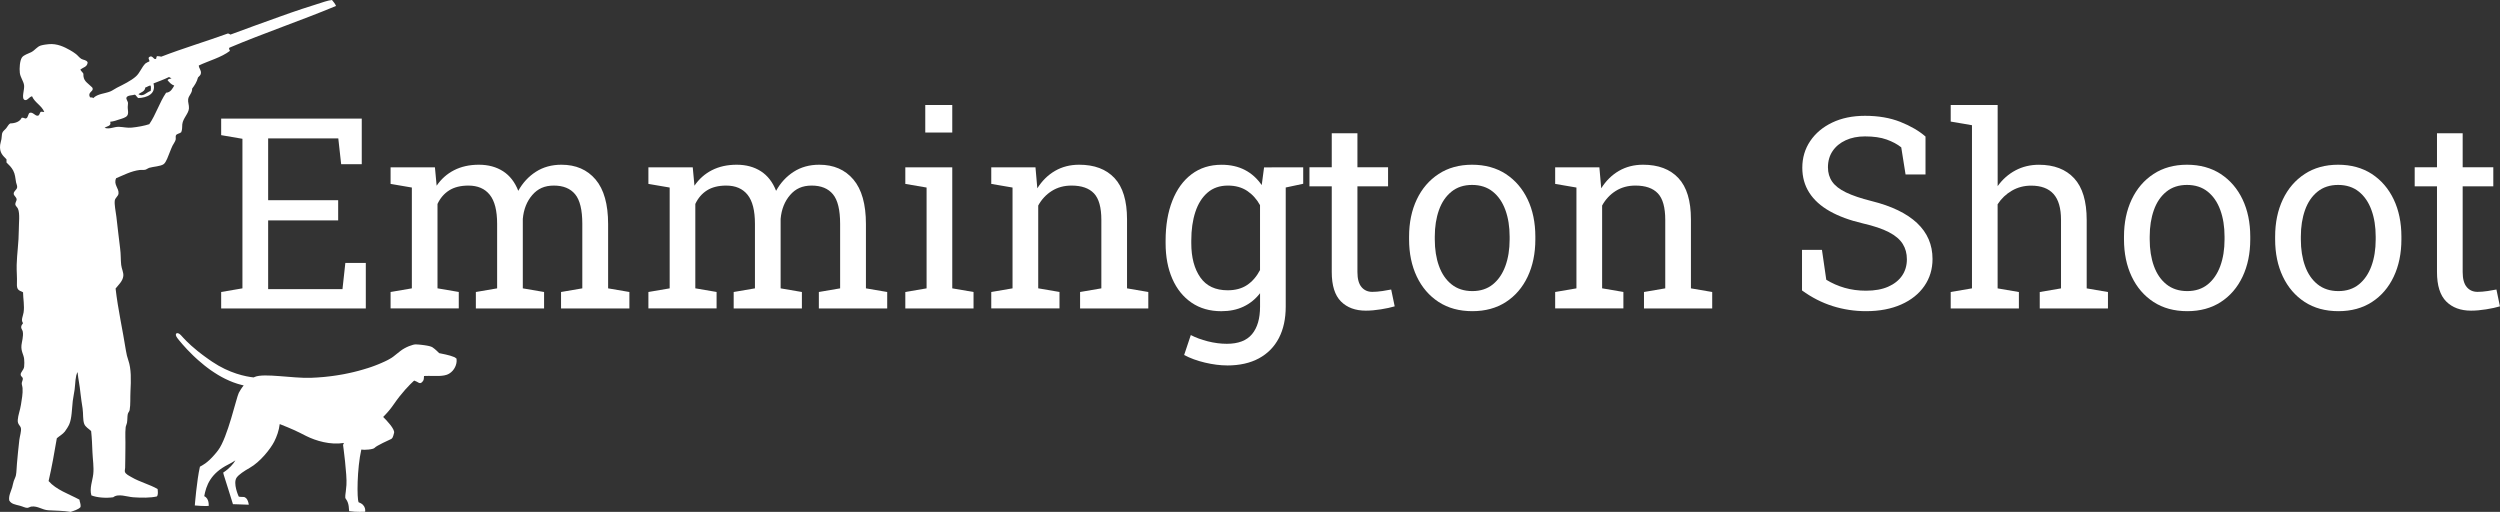
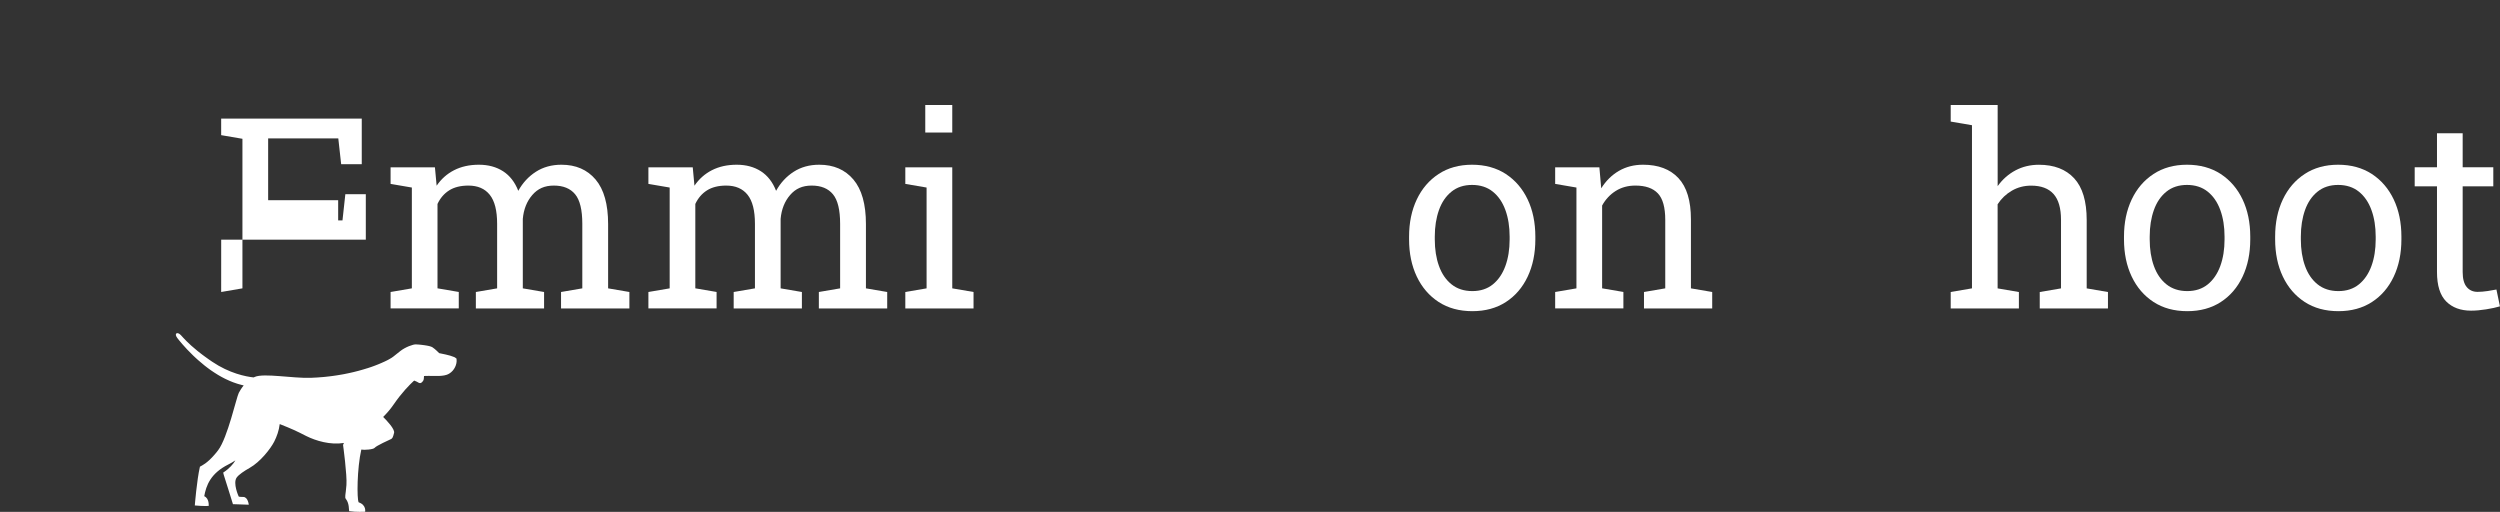
<svg xmlns="http://www.w3.org/2000/svg" id="Layer_1" viewBox="0 0 776.91 159.07">
  <rect x="0" y="0" width="776.91" height="159.07" fill="#333333" stroke="none" />
  <defs>
    <style>
      .cls-1, .cls-2 {
        fill: #fff;
      }

      .cls-2 {
        fill-rule: evenodd;
      }
    </style>
  </defs>
-   <path class="cls-2" d="M104.41,1.82c-.28-.74-.81-1.23-1.24-1.82-.57.05-1.48.26-2.23.5-4.81,1.49-9.38,3-13.88,4.63-5.17,1.87-10.35,3.7-15.45,5.62-.27-.12-.43-.34-.83-.33-6.82,2.47-13.96,4.6-20.66,7.19-.39-.08-.78-.16-1.24-.17-.56.25.01.85-.66.91-.5.04-.97-1.37-1.9-.58-.43.45.27.92.08,1.32-.59.21-.73.36-1.24.66-1.18,1.22-1.67,2.85-2.89,3.97-1.5,1.37-4.02,2.58-5.95,3.55-.71.36-1.39.89-2.07,1.16-1.77.7-3.87.67-5.29,2.07-.18-.3-.78-.19-.99-.25-.85-1.6,1.03-1.74.83-2.73-.07-.36-.24-.4-.58-.74-1.11-1.13-2.42-1.62-2.31-3.88-.23-.47-.89-.92-.91-1.32.84-.65,2.19-.78,2.23-2.23-.42-.78-1.32-.66-1.98-1.07-.6-.37-1.09-1.06-1.65-1.49-.61-.47-1.19-.84-1.9-1.24-1.68-.94-3.93-2.09-6.61-1.82-.64.07-1.53.16-2.4.41-1.18.35-1.84,1.49-2.98,2.07-1,.51-2.33.85-2.89,1.65-.66.94-.83,3.37-.66,4.79.17,1.4,1.12,2.51,1.32,3.8.22,1.37-.99,4.27.25,4.63.8.23,1.34-1,2.23-1.16.87,2.02,2.96,2.82,3.8,4.87-.48.06-.79-.2-1.16,0-.32.48-.34,1.07-.83,1.16-.85.15-1.51-1.19-2.48-.91-.6.17-.47,1.49-1.16,1.74-.47.17-.68-.32-1.4-.17-.55,1.21-2.05,1.72-3.55,1.74-.52.27-.77.9-1.24,1.49-.4.5-1.02.87-1.24,1.49-.15.44-.13,1.2-.25,1.9-.11.64-.35,1.28-.41,1.82-.28,2.46.95,3.39,1.98,4.46v.99c.77.74,1.5,1.43,2.07,2.48.62,1.15.67,2.35.91,3.72.08.45.39.98.33,1.49-.1.88-1.12,1.15-1.07,2.07.03.56.89,1.01.91,1.74,0,.46-.48.97-.41,1.57.05.41.62.83.83,1.32.65,1.54.25,4.35.25,6.69,0,3.6-.58,7.4-.66,10.74-.05,1.98.16,3.91.08,5.7-.09,2.01.44,2.16,1.9,2.81.02,1.92.49,4.25.17,6.28-.19,1.2-.91,2.37-.17,3.31-.33.48-.59.76-.58,1.32.01.42.41.83.5,1.32.26,1.44-.32,3.23-.41,4.21-.19,1.94.7,2.92.83,4.3.07.75.09,1.62,0,2.4-.13,1.11-1.19,1.67-1.07,2.56.06.47.59.62.66,1.07.07.44-.31,1.05-.33,1.49-.02.45.21.96.25,1.57.11,1.69-.24,3.45-.5,5.12-.25,1.66-.89,3.23-.99,4.71-.11,1.51.84,1.69.99,2.64.14.9-.35,2.42-.5,3.55-.35,2.71-.49,4.91-.74,7.35-.13,1.23-.1,2.57-.33,3.72-.12.56-.47,1.17-.66,1.74-.23.66-.31,1.36-.5,1.98-.42,1.37-1.14,2.63-.91,4.05.63,1.13,1.84,1.27,3.31,1.65.84.22,1.71.69,2.31.66.42-.02.87-.36,1.32-.41,1.97-.21,3.27,1.04,5.21,1.16,2.37.15,4.66.12,6.94.5.95-.34,2.33-.68,3.06-1.49.15-1.06-.3-1.67-.33-2.31-3.33-1.79-7.2-3.04-9.59-5.78,1-4.29,1.79-8.79,2.56-13.3.81-.7,1.8-1.23,2.48-2.07.42-.52,1.15-1.71,1.4-2.31.79-1.88.78-4.59,1.07-7.19.13-1.18.43-2.37.58-3.56.27-2.12.18-4.1.91-5.45.24,2.43.68,4.1.91,6.61.15,1.63.46,3.27.66,4.71.24,1.73.03,3.51.5,4.79.37,1,1.47,1.54,2.15,2.23.24,2.17.32,4.38.41,6.61.09,2.22.49,4.62.25,6.78-.24,2.12-1.22,4.41-.58,6.61,1.76.69,4.51.9,6.78.58,1.56-1.26,4.28-.14,6.2,0,2.6.19,5.33.2,7.35-.25.47-.45.33-1.54.25-2.31-2.36-1.39-5.6-2.21-8.02-3.64-.77-.45-1.98-.99-2.15-1.74-.08-.37.06-.74.08-1.24.08-1.88.02-4.05.08-6.28.06-2.13-.13-4.41.08-6.28.05-.45.33-.93.41-1.4.17-.94.08-1.99.25-2.73.11-.47.51-.82.58-1.24.31-1.78.15-3.81.25-5.7.19-3.7.27-7.08-.66-9.75-.35-1-.58-1.94-.74-2.97-1.02-6.47-2.48-12.88-3.22-19.34.79-1.03,2.22-2.24,2.4-3.88.12-1.16-.52-2.2-.66-3.47-.17-1.54-.08-3.29-.33-5.12-.44-3.25-.73-6.41-1.16-9.83-.21-1.65-.67-3.82-.5-5.04.13-.87,1.06-1.32,1.16-2.15.2-1.69-1.65-2.8-.74-4.79,2.27-.92,4.61-2.23,7.35-2.56.56-.07,1.18.05,1.73-.08.35-.09.84-.48,1.16-.58,1.38-.41,3.58-.45,4.54-1.16.8-.59,1.43-2.58,1.9-3.72.26-.64.51-1.33.83-1.98.33-.68.86-1.3.99-1.9.09-.44-.07-1.01.08-1.32.27-.56,1.12-.53,1.65-.99.39-.94.23-1.6.33-2.48.23-1.92,1.98-3.3,2.07-4.96.06-1.02-.37-1.89-.25-2.81.15-1.19,1.3-1.9,1.24-3.3.75-1.02,1.47-2.05,1.82-3.47.44-.49.83-.66.91-1.32.12-.95-.64-1.51-.66-2.4,3.22-1.52,6.98-2.49,9.67-4.54-.05-.31-.44-.62-.16-.99,10.8-4.57,22.29-8.45,33.14-12.97ZM45.16,27.19c.58-.12,1.13-.67,1.65-.58.15.39.11,1.25,0,1.65-1.26.36-2.35,2.05-3.8.99.82-.58,2.01-.8,2.15-2.07ZM51.6,28.84c-2.02,2.97-3.17,6.8-5.21,9.75-1.5.5-3.58.88-5.45,1.07-1.32.14-2.6-.19-3.97-.25-1.52-.06-2.84.84-4.46.33.63-.57,2.21-.49,1.73-1.9,1.17-.12,1.89-.42,2.89-.74.8-.25,1.99-.56,2.4-1.16.45-.66.24-1.44.17-2.4-.04-.56.12-1.19.08-1.57-.05-.47-.6-1.13-.5-1.57.2-.86,1.98-.74,2.64-.99.46.25.6.83,1.07,1.07,2.6-.11,5.6-1.23,4.71-4.55,1.6-.65,3.29-1.23,4.79-1.98.36.06.51.32.83.41-.46.15-1.08.13-1.24.58.58.66,1.13,1.35,2.07,1.65-.48.79-1.08,2.17-2.56,2.23Z" />
  <path class="cls-1" d="M141.7,111.33s-.1-.09-.16-.14c-.03-.02-.08-.05-.11-.07-.03-.02-.06-.04-.09-.06-.06-.03-.13-.07-.2-.1-.02,0-.03-.01-.05-.02-1.31-.59-3.99-1.06-4.62-1.2,0,0-1.13-1.2-2.1-1.83-.16-.1-.43-.2-.76-.3,0,0,0,0,0,0-.14-.04-.29-.07-.45-.11-.03,0-.06-.01-.09-.02-.15-.03-.31-.06-.47-.09-.04,0-.09-.01-.13-.02-.16-.03-.31-.05-.48-.08-.05,0-.1-.02-.15-.02-.14-.02-.29-.04-.44-.06-.06,0-.11-.01-.17-.02-.17-.02-.35-.04-.52-.06-.06,0-.12-.01-.18-.02-.18-.02-.36-.03-.54-.05-.05,0-.09,0-.13,0-.2-.01-.39-.03-.59-.04-.88-.05-3.3.83-4.88,2.08-.66.53-1.42,1.13-2.22,1.76-.27.21-.72.5-1.35.84-.17.09-.34.18-.53.28-.06.03-.12.06-.18.09-.18.09-.37.18-.56.27-.04.02-.07.03-.11.05-.23.11-.48.22-.74.33-.07.03-.13.06-.2.09-.27.12-.55.24-.85.36-.02,0-.05.02-.07.03-.29.12-.6.24-.92.36-.05.02-.1.04-.15.06-.34.13-.7.26-1.07.39-.03.01-.06.02-.09.03-.38.13-.77.26-1.18.39,0,0-.01,0-.02,0-.41.13-.84.26-1.28.39-.46.13-.93.27-1.41.4-.44.12-.9.24-1.37.35-.19.05-.39.09-.59.14-.32.08-.65.15-.98.22-.22.05-.45.09-.67.14-.32.07-.65.13-.98.2-.24.05-.48.09-.73.13-.33.06-.67.12-1.01.17-.25.04-.51.08-.77.12-.35.05-.7.1-1.05.15-.26.04-.53.07-.79.1-.37.05-.75.09-1.13.13-.26.03-.52.06-.78.08-.42.04-.85.07-1.28.1-.2.01-.4.03-.61.05-.06,0-.12,0-.18.01-.64.04-1.29.08-1.94.1-5.63.2-14.54-1.51-17.4-.29-.13.06-.25.11-.37.17-2.43-.26-7.53-1.25-12.92-4.9-.36-.24-.7-.48-1.03-.71-.06-.04-.11-.08-.17-.12-.29-.21-.57-.41-.85-.61-.1-.07-.2-.14-.29-.21-.2-.14-.39-.29-.58-.43-.19-.14-.37-.28-.55-.42-.06-.04-.11-.09-.17-.13-.31-.24-.6-.47-.88-.69h0c-2.98-2.4-4.37-4.04-5.17-4.91-1.14-1.22-2.23-.55-1.1.91.47.61,2.19,2.79,4.8,5.31h0s.06.06.09.09c.2.19.41.39.62.58.05.05.11.1.16.15.24.22.48.44.73.66.03.02.05.05.08.07.56.5,1.16,1,1.78,1.5.06.05.12.1.18.15.24.19.49.39.75.58.08.06.17.13.25.19.25.18.5.37.75.55.08.06.16.11.24.17.33.23.67.46,1.01.68,0,0,0,0,0,0,.35.23.7.45,1.06.67.08.05.17.1.25.15.27.16.54.32.82.47.12.07.24.13.35.19.25.14.51.27.77.4.12.06.24.12.37.18.29.14.57.27.87.4.09.04.18.09.28.13.38.17.77.32,1.16.47.08.03.16.06.24.08.31.11.63.23.95.33.13.04.27.08.41.12.27.08.54.16.82.23.15.04.29.08.44.11.13.03.25.06.38.09-.71.86-1.19,1.7-1.52,2.31-.71,1.3-3.48,13.97-6.43,17.84-.2.26-.39.5-.57.73-.02.03-.05.06-.07.08-.17.21-.34.41-.5.59h0c-2.3,2.66-3.78,3.29-4.51,3.7-.98,4.28-1.59,12.05-1.59,12.05,2.65.26,4.31.15,4.31.15,0,0,.25-2.31-1.38-3.03.61-3.29,1.91-7.06,7.48-9.85.71-.35,1.45-.79,2.21-1.28-.67,1.12-1.84,2.52-3.8,3.8l.18.73s2.66,8.36,2.85,9.08c1.09.04,4.92.17,4.92.17,0,0-.24-2.42-1.72-2.41-1.48,0-1.42-.16-1.42-.16,0,0-1.88-4.12-.61-5.88.66-.92,2.32-2.03,4.04-3,3.28-1.86,6.46-5.89,7.62-8.16.81-1.6,1.46-3.41,1.71-5.45,3.73,1.48,5.26,2.17,8.25,3.72,3,1.49,7.44,2.83,11.7,2.15l-.27.61s1.29,9.37,1.05,12.47c-.23,3.1-.63,3.83-.15,4.35,1.07,1.41.88,3.26.99,3.77,2.1.32,4.97.18,4.97.18,0,0,.45-2.1-2.01-2.93-.58-1.05-.52-10.49.82-16.39.84.18,3.78-.01,4.18-.57.42-.58,4.64-2.51,5.05-2.69.4-.19.61-.48.96-1.95.27-1.14-2.24-3.79-3.39-4.93,1.07-1.08,2.18-2.3,3.29-3.93,2.53-3.69,5.01-6.15,6.12-7.18l.24-.19c.37.15.66.26.82.35.66.36,1.14.88,1.94-.27.2-.29.28-.83.28-1.51.9-.06,1.96-.02,3.04-.01.03,0,.06,0,.09,0,.16,0,.32,0,.49,0,.24,0,.49,0,.73,0,.08,0,.15,0,.23,0,.22,0,.43-.02.65-.04.06,0,.13,0,.19-.01.26-.02.5-.06.74-.1.06,0,.11-.02.17-.03.24-.05.48-.11.7-.18.14-.05.28-.11.42-.17.11-.05.21-.11.32-.17.02-.01.04-.02.06-.03h0c1.64-.98,2.4-2.88,2.3-4.24,0-.03,0-.06,0-.1-.02-.15-.04-.29-.08-.42Z" />
  <g>
-     <path class="cls-1" d="M68.73,95.85v-5.11l6.61-1.13v-46.48l-6.61-1.13v-5.15h43.69v14.18h-6.4l-.89-8.02h-21.8v19.21h21.76v6.28h-21.76v21.36h23.1l.89-8.15h6.36v14.14h-44.94Z" />
+     <path class="cls-1" d="M68.73,95.85v-5.11l6.61-1.13v-46.48l-6.61-1.13v-5.15h43.69v14.18h-6.4l-.89-8.02h-21.8v19.21h21.76v6.28h-21.76h23.1l.89-8.15h6.36v14.14h-44.94Z" />
    <path class="cls-1" d="M121.38,95.85v-5.11l6.61-1.13v-31.33l-6.61-1.13v-5.15h13.78l.53,5.71c1.41-2.08,3.22-3.69,5.43-4.82,2.21-1.13,4.78-1.7,7.7-1.7s5.42.68,7.52,2.03c2.09,1.35,3.67,3.38,4.72,6.08,1.38-2.49,3.2-4.46,5.47-5.92s4.92-2.19,7.94-2.19c4.48,0,8.02,1.53,10.62,4.6,2.59,3.07,3.89,7.68,3.89,13.84v19.98l6.61,1.13v5.11h-21.24v-5.11l6.61-1.13v-20.06c0-4.32-.74-7.38-2.23-9.18-1.49-1.8-3.69-2.7-6.61-2.7s-5.02.98-6.71,2.94c-1.69,1.96-2.67,4.42-2.94,7.4v21.6l6.61,1.13v5.11h-21.2v-5.11l6.61-1.13v-20.06c0-4.11-.76-7.11-2.29-9.02-1.53-1.91-3.74-2.86-6.63-2.86-2.43,0-4.43.5-6,1.5-1.57,1-2.77,2.41-3.61,4.21v26.22l6.61,1.13v5.11h-21.2Z" />
    <path class="cls-1" d="M201.5,95.85v-5.11l6.61-1.13v-31.33l-6.61-1.13v-5.15h13.78l.53,5.71c1.41-2.08,3.22-3.69,5.43-4.82,2.21-1.13,4.78-1.7,7.7-1.7s5.42.68,7.52,2.03c2.09,1.35,3.67,3.38,4.72,6.08,1.38-2.49,3.2-4.46,5.47-5.92s4.92-2.19,7.94-2.19c4.48,0,8.02,1.53,10.62,4.6,2.59,3.07,3.89,7.68,3.89,13.84v19.98l6.61,1.13v5.11h-21.24v-5.11l6.61-1.13v-20.06c0-4.32-.74-7.38-2.23-9.18-1.49-1.8-3.69-2.7-6.61-2.7s-5.02.98-6.71,2.94c-1.69,1.96-2.67,4.42-2.94,7.4v21.6l6.61,1.13v5.11h-21.2v-5.11l6.61-1.13v-20.06c0-4.11-.76-7.11-2.29-9.02-1.53-1.91-3.74-2.86-6.63-2.86-2.43,0-4.43.5-6,1.5-1.57,1-2.77,2.41-3.61,4.21v26.22l6.61,1.13v5.11h-21.2Z" />
    <path class="cls-1" d="M281.34,95.85v-5.11l6.61-1.13v-31.33l-6.61-1.13v-5.15h14.59v37.61l6.61,1.13v5.11h-21.2ZM287.54,41.18v-8.55h8.39v8.55h-8.39Z" />
-     <path class="cls-1" d="M308.05,95.85v-5.11l6.61-1.13v-31.33l-6.61-1.13v-5.15h13.74l.57,6.52c1.46-2.32,3.29-4.13,5.49-5.41,2.2-1.28,4.71-1.92,7.52-1.92,4.73,0,8.39,1.38,10.98,4.15s3.89,7.05,3.89,12.83v21.44l6.61,1.13v5.11h-21.2v-5.11l6.61-1.13v-21.28c0-3.86-.76-6.61-2.29-8.23s-3.86-2.43-6.99-2.43c-2.3,0-4.33.55-6.1,1.66-1.77,1.11-3.18,2.62-4.24,4.54v25.73l6.61,1.13v5.11h-21.2Z" />
-     <path class="cls-1" d="M381.32,113.56c-2.11,0-4.39-.29-6.85-.87-2.46-.58-4.62-1.37-6.48-2.37l2.07-6.2c1.49.78,3.24,1.43,5.27,1.95,2.03.51,4,.77,5.92.77,3.57,0,6.18-1,7.84-3,1.66-2,2.49-4.85,2.49-8.55v-4.17c-1.43,1.84-3.15,3.23-5.15,4.17-2,.95-4.29,1.42-6.89,1.42-3.57,0-6.65-.88-9.24-2.65s-4.59-4.24-5.98-7.42-2.09-6.86-2.09-11.04v-.85c0-4.7.7-8.82,2.09-12.36,1.39-3.54,3.38-6.29,5.98-8.25s5.7-2.94,9.32-2.94c2.76,0,5.17.54,7.25,1.62,2.08,1.08,3.82,2.65,5.23,4.7l.73-5.51h6.73v43.28c0,3.78-.71,7.04-2.13,9.77-1.42,2.73-3.49,4.83-6.2,6.3-2.71,1.47-6.02,2.21-9.91,2.21ZM381.52,90.21c2.4,0,4.42-.55,6.04-1.64,1.62-1.09,2.96-2.64,4.01-4.64v-20.18c-1.03-1.86-2.36-3.34-4.01-4.44-1.65-1.09-3.63-1.64-5.96-1.64-2.54,0-4.65.73-6.34,2.19s-2.95,3.46-3.79,6.02c-.84,2.55-1.26,5.51-1.26,8.85v.85c0,4.4.93,7.94,2.8,10.62s4.7,4.01,8.51,4.01ZM398.34,58.52l-3.12-6.52h9.77v5.11l-6.65,1.42Z" />
-     <path class="cls-1" d="M424.44,96.54c-3.24,0-5.82-.95-7.72-2.86-1.9-1.91-2.86-4.95-2.86-9.14v-26.63h-6.93v-5.92h6.93v-10.58h7.98v10.58h9.52v5.92h-9.52v26.63c0,2.11.42,3.66,1.26,4.66.84,1,1.96,1.5,3.36,1.5.95,0,2-.09,3.16-.26,1.16-.18,2.07-.33,2.71-.47l1.09,5.23c-1.16.35-2.59.66-4.28.93-1.69.27-3.26.41-4.72.41Z" />
    <path class="cls-1" d="M457.55,96.7c-4.05,0-7.54-.95-10.48-2.86-2.93-1.91-5.19-4.54-6.79-7.9-1.59-3.36-2.39-7.21-2.39-11.53v-.89c0-4.32.8-8.17,2.39-11.53,1.59-3.36,3.86-6,6.79-7.92,2.93-1.92,6.4-2.88,10.4-2.88s7.54.96,10.48,2.88c2.93,1.92,5.19,4.55,6.79,7.9,1.59,3.35,2.39,7.2,2.39,11.55v.89c0,4.35-.8,8.21-2.39,11.57-1.59,3.36-3.85,5.99-6.77,7.88-2.92,1.89-6.39,2.84-10.42,2.84ZM457.55,90.46c2.54,0,4.67-.7,6.38-2.09,1.71-1.39,3.01-3.3,3.89-5.71.88-2.42,1.32-5.17,1.32-8.25v-.89c0-3.08-.44-5.83-1.32-8.25-.88-2.42-2.18-4.32-3.91-5.71-1.73-1.39-3.88-2.09-6.44-2.09s-4.67.7-6.4,2.09c-1.73,1.39-3.03,3.3-3.89,5.71-.86,2.42-1.3,5.17-1.3,8.25v.89c0,3.08.43,5.83,1.3,8.25.87,2.42,2.17,4.32,3.91,5.71,1.74,1.39,3.9,2.09,6.46,2.09Z" />
    <path class="cls-1" d="M483.29,95.85v-5.11l6.61-1.13v-31.33l-6.61-1.13v-5.15h13.74l.57,6.52c1.46-2.32,3.29-4.13,5.49-5.41,2.2-1.28,4.71-1.92,7.52-1.92,4.73,0,8.39,1.38,10.98,4.15s3.89,7.05,3.89,12.83v21.44l6.61,1.13v5.11h-21.2v-5.11l6.61-1.13v-21.28c0-3.86-.76-6.61-2.29-8.23s-3.86-2.43-6.99-2.43c-2.3,0-4.33.55-6.1,1.66-1.77,1.11-3.18,2.62-4.24,4.54v25.73l6.61,1.13v5.11h-21.2Z" />
-     <path class="cls-1" d="M579.9,96.7c-3.59,0-7.05-.53-10.38-1.58s-6.5-2.67-9.52-4.86v-12.6h6.2l1.34,9.28c1.76,1.08,3.66,1.92,5.71,2.51,2.05.59,4.27.89,6.65.89,2.7,0,4.99-.41,6.87-1.24s3.32-1.97,4.32-3.42c1-1.46,1.5-3.16,1.5-5.11,0-1.81-.43-3.4-1.3-4.78-.86-1.38-2.29-2.59-4.28-3.63-1.99-1.04-4.69-1.95-8.12-2.74-4.05-.95-7.48-2.21-10.27-3.79-2.8-1.58-4.92-3.5-6.36-5.75-1.45-2.26-2.17-4.84-2.17-7.76,0-3.08.82-5.84,2.45-8.27s3.91-4.35,6.83-5.75c2.92-1.4,6.32-2.11,10.21-2.11,4.13,0,7.79.63,10.96,1.88,3.17,1.26,5.79,2.78,7.84,4.56v11.79h-6.2l-1.34-8.43c-1.22-.97-2.73-1.78-4.54-2.43-1.81-.65-4.05-.97-6.73-.97-2.27,0-4.27.4-6,1.2-1.73.8-3.08,1.91-4.05,3.34-.97,1.43-1.46,3.12-1.46,5.07,0,1.7.44,3.19,1.32,4.46.88,1.27,2.31,2.38,4.3,3.34,1.99.96,4.64,1.86,7.96,2.69,6.21,1.54,10.92,3.82,14.12,6.83,3.2,3.01,4.8,6.73,4.8,11.17,0,3.16-.85,5.96-2.55,8.41-1.7,2.45-4.1,4.36-7.19,5.73s-6.73,2.07-10.92,2.07Z" />
    <path class="cls-1" d="M606.21,95.85v-5.11l6.61-1.13v-50.7l-6.61-1.13v-5.15h14.59v25.21c1.51-2.11,3.36-3.74,5.55-4.9,2.19-1.16,4.62-1.74,7.29-1.74,4.7,0,8.35,1.41,10.94,4.21,2.59,2.81,3.89,7.13,3.89,12.97v21.24l6.61,1.13v5.11h-21.2v-5.11l6.61-1.13v-21.32c0-3.62-.78-6.29-2.33-8.02-1.55-1.73-3.87-2.59-6.95-2.59-2.19,0-4.18.52-5.98,1.56-1.8,1.04-3.28,2.45-4.44,4.23v26.14l6.61,1.13v5.11h-21.2Z" />
    <path class="cls-1" d="M679.72,96.7c-4.05,0-7.54-.95-10.48-2.86-2.93-1.91-5.19-4.54-6.79-7.9-1.59-3.36-2.39-7.21-2.39-11.53v-.89c0-4.32.8-8.17,2.39-11.53,1.59-3.36,3.86-6,6.79-7.92,2.93-1.92,6.4-2.88,10.4-2.88s7.54.96,10.48,2.88c2.93,1.92,5.19,4.55,6.79,7.9,1.59,3.35,2.39,7.2,2.39,11.55v.89c0,4.35-.8,8.21-2.39,11.57-1.59,3.36-3.85,5.99-6.77,7.88-2.92,1.89-6.39,2.84-10.42,2.84ZM679.72,90.46c2.54,0,4.67-.7,6.38-2.09,1.71-1.39,3.01-3.3,3.89-5.71.88-2.42,1.32-5.17,1.32-8.25v-.89c0-3.08-.44-5.83-1.32-8.25-.88-2.42-2.18-4.32-3.91-5.71-1.73-1.39-3.88-2.09-6.44-2.09s-4.67.7-6.4,2.09c-1.73,1.39-3.03,3.3-3.89,5.71-.86,2.42-1.3,5.17-1.3,8.25v.89c0,3.08.43,5.83,1.3,8.25.87,2.42,2.17,4.32,3.91,5.71,1.74,1.39,3.9,2.09,6.46,2.09Z" />
    <path class="cls-1" d="M726.69,96.7c-4.05,0-7.54-.95-10.48-2.86-2.93-1.91-5.19-4.54-6.79-7.9-1.59-3.36-2.39-7.21-2.39-11.53v-.89c0-4.32.8-8.17,2.39-11.53,1.59-3.36,3.86-6,6.79-7.92,2.93-1.92,6.4-2.88,10.4-2.88s7.54.96,10.48,2.88c2.93,1.92,5.19,4.55,6.79,7.9,1.59,3.35,2.39,7.2,2.39,11.55v.89c0,4.35-.8,8.21-2.39,11.57-1.59,3.36-3.85,5.99-6.77,7.88-2.92,1.89-6.39,2.84-10.42,2.84ZM726.69,90.46c2.54,0,4.67-.7,6.38-2.09,1.71-1.39,3.01-3.3,3.89-5.71.88-2.42,1.32-5.17,1.32-8.25v-.89c0-3.08-.44-5.83-1.32-8.25-.88-2.42-2.18-4.32-3.91-5.71-1.73-1.39-3.88-2.09-6.44-2.09s-4.67.7-6.4,2.09c-1.73,1.39-3.03,3.3-3.89,5.71-.86,2.42-1.3,5.17-1.3,8.25v.89c0,3.08.43,5.83,1.3,8.25.87,2.42,2.17,4.32,3.91,5.71,1.74,1.39,3.9,2.09,6.46,2.09Z" />
    <path class="cls-1" d="M767.91,96.54c-3.24,0-5.82-.95-7.72-2.86-1.9-1.91-2.86-4.95-2.86-9.14v-26.63h-6.93v-5.92h6.93v-10.58h7.98v10.58h9.52v5.92h-9.52v26.63c0,2.11.42,3.66,1.26,4.66.84,1,1.96,1.5,3.36,1.5.95,0,2-.09,3.16-.26,1.16-.18,2.07-.33,2.71-.47l1.09,5.23c-1.16.35-2.59.66-4.28.93-1.69.27-3.26.41-4.72.41Z" />
  </g>
</svg>